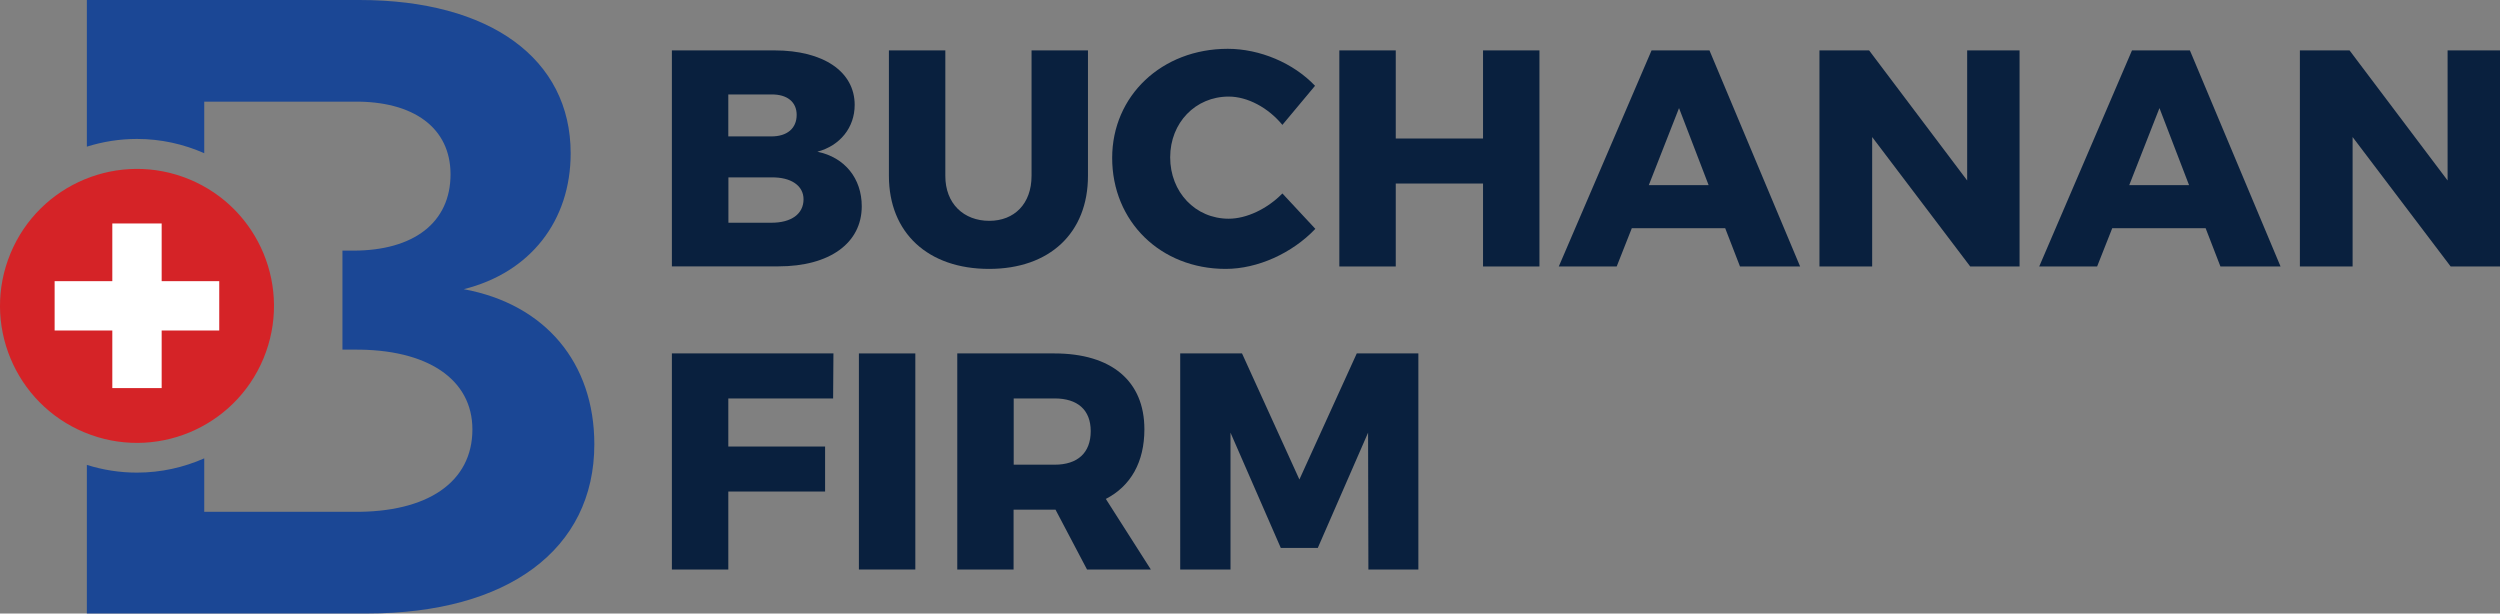
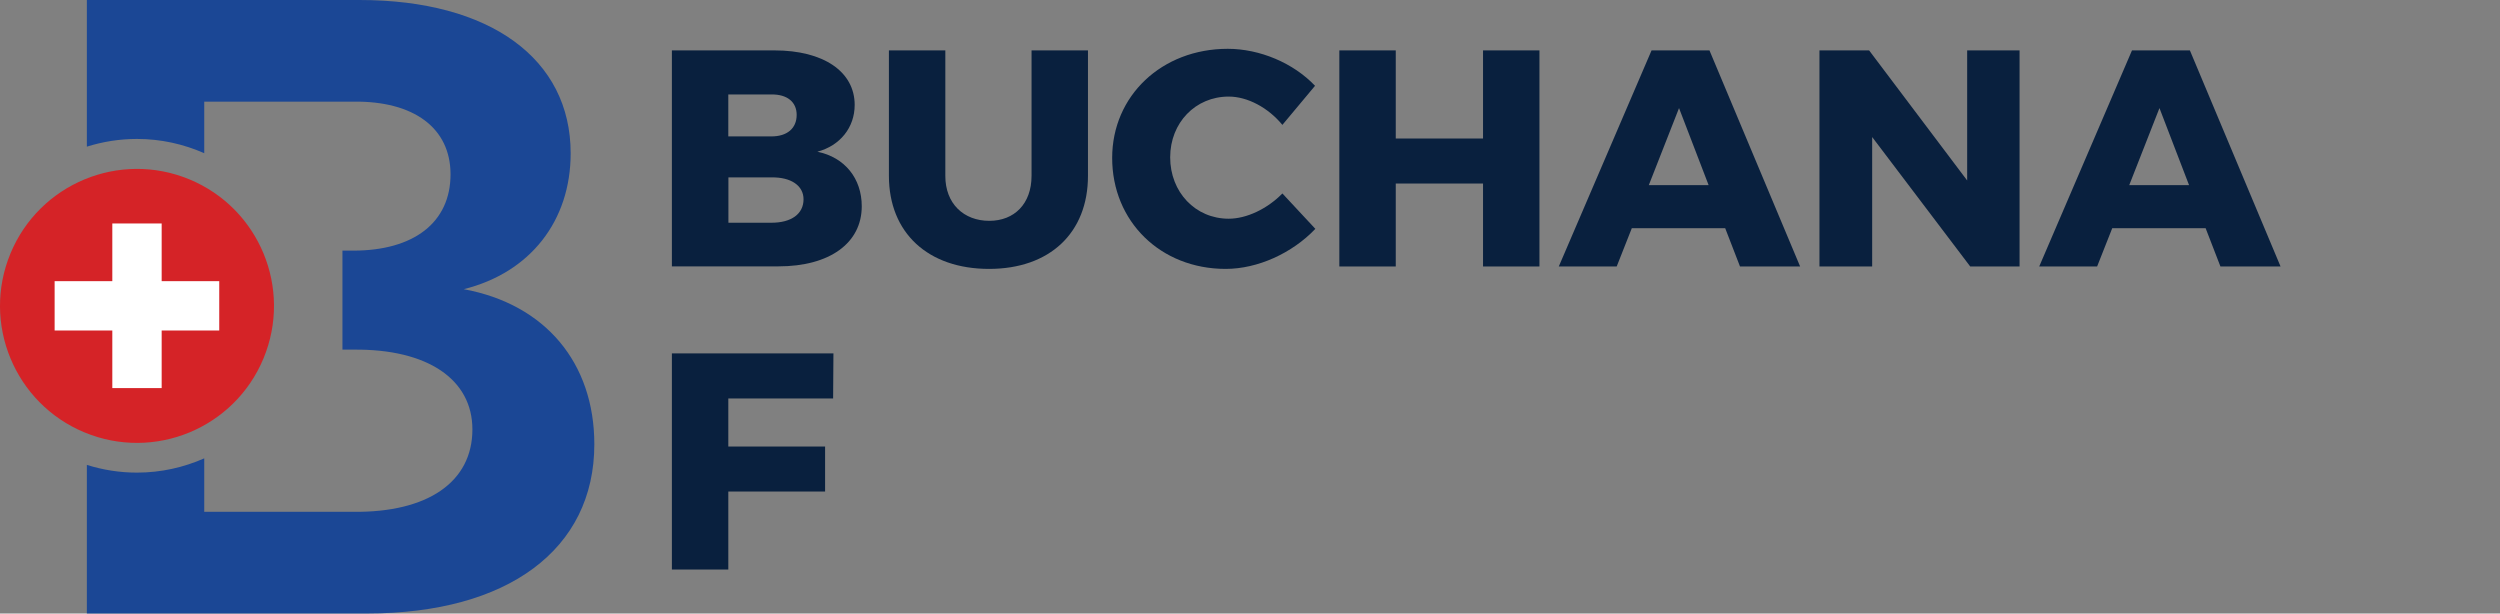
<svg xmlns="http://www.w3.org/2000/svg" version="1.1" id="Layer_1" x="0px" y="0px" viewBox="0 0 236.61 58.07" style="enable-background:new 0 0 236.61 58.07;" xml:space="preserve">
  <rect x="0" y="0" width="236.61" height="58.07" fill="#808080" stroke="none" />
  <style type="text/css">
	.st0{fill:#D52327;}
	.st1{fill:#1B4795;}
	.st2{fill:#FFFFFF;}
	.st3{fill:#09203E;}
</style>
  <ellipse transform="matrix(0.383 -0.924 0.924 0.383 -18.738 29.843)" class="st0" cx="12.96" cy="28.94" rx="12.96" ry="12.96" />
  <g>
    <g>
      <path class="st1" d="M43.89,27.37c6.3-1.57,10.12-6.47,10.12-12.86C54.01,5.56,46.38,0,34.02,0H8.22v13.88    c1.5-0.47,3.09-0.73,4.74-0.73c2.27,0,4.42,0.49,6.37,1.35V9.62h14.1c5.73-0.08,9.21,2.49,9.21,6.88c0,4.56-3.48,7.22-9.21,7.22    h-1.02v9.37h1.02c7.05-0.08,11.28,2.82,11.28,7.55c0,4.98-4.23,7.88-11.28,7.8h-14.1v-5.06c-1.95,0.86-4.1,1.35-6.37,1.35    c-1.65,0-3.24-0.26-4.74-0.73v14.06h26.55c13.27,0,21.48-6.05,21.48-16.01C56.25,34.34,51.61,28.79,43.89,27.37z" />
    </g>
  </g>
  <polygon class="st2" points="20.75,26.61 15.3,26.61 15.3,21.15 10.63,21.15 10.63,26.61 5.17,26.61 5.17,31.28 10.63,31.28   10.63,36.73 15.3,36.73 15.3,31.28 20.75,31.28 " />
  <g>
    <path class="st3" d="M80.89,9.93c0,2.13-1.37,3.85-3.53,4.43c2.6,0.53,4.2,2.54,4.2,5.16c0,3.5-3.06,5.69-7.88,5.69H63.59V4.77   h9.71C77.94,4.77,80.89,6.78,80.89,9.93z M75.4,10.87c0-1.22-0.9-1.95-2.39-1.93h-4.08v3.97h4.08C74.5,12.91,75.4,12.15,75.4,10.87   z M76.05,18.86c0-1.28-1.17-2.1-3.03-2.07h-4.08v4.29h4.08C74.88,21.08,76.05,20.26,76.05,18.86z" />
    <path class="st3" d="M93.63,20.9c2.36,0,4-1.6,4-4.26V4.77h5.34v11.87c0,5.4-3.62,8.81-9.36,8.81c-5.78,0-9.48-3.41-9.48-8.81V4.77   h5.34v11.87C89.46,19.27,91.21,20.9,93.63,20.9z" />
    <path class="st3" d="M116.29,9.14c-3.15,0-5.54,2.48-5.54,5.75c0,3.3,2.39,5.81,5.54,5.81c1.69,0,3.65-0.93,5.08-2.39l3.12,3.35   c-2.19,2.3-5.45,3.79-8.49,3.79c-6.16,0-10.74-4.49-10.74-10.5c0-5.89,4.7-10.33,10.94-10.33c3.03,0,6.21,1.34,8.26,3.5l-3.09,3.7   C120.03,10.19,118.07,9.14,116.29,9.14z" />
    <path class="st3" d="M132.1,4.77v8.34h8.26V4.77h5.34v20.45h-5.34v-7.85h-8.26v7.85h-5.34V4.77H132.1z" />
    <path class="st3" d="M163.28,21.6h-8.84l-1.43,3.62h-5.48l8.78-20.45h5.48l8.58,20.45h-5.69L163.28,21.6z M161.71,17.52l-2.8-7.29   l-2.86,7.29H161.71z" />
    <path class="st3" d="M176.9,4.77l9.28,12.31V4.77h4.96v20.45h-4.67l-9.28-12.25v12.25h-4.99V4.77H176.9z" />
    <path class="st3" d="M208.75,21.6h-8.84l-1.43,3.62H193l8.78-20.45h5.48l8.58,20.45h-5.69L208.75,21.6z M207.18,17.52l-2.8-7.29   l-2.86,7.29H207.18z" />
-     <path class="st3" d="M222.37,4.77l9.28,12.31V4.77h4.96v20.45h-4.67l-9.28-12.25v12.25h-4.99V4.77H222.37z" />
    <path class="st3" d="M78.88,33.45l-0.03,4.26h-9.92v4.55h9.16v4.26h-9.16v7.38h-5.34V33.45H78.88z" />
-     <path class="st3" d="M86.63,33.45V53.9h-5.34V33.45H86.63z" />
-     <path class="st3" d="M102.88,53.9l-2.98-5.66h-0.12h-3.85v5.66H90.6V33.45h9.19c5.43,0,8.52,2.63,8.52,7.18   c0,3.09-1.28,5.37-3.65,6.59l4.26,6.68H102.88z M95.94,43.98h3.88c2.16,0,3.41-1.11,3.41-3.18c0-2.01-1.25-3.09-3.41-3.09h-3.88   V43.98z" />
-     <path class="st3" d="M117.55,33.45l5.43,11.93l5.43-11.93h5.83V53.9h-4.73l-0.03-12.95l-4.76,10.91h-3.5l-4.76-10.91V53.9h-4.76   V33.45H117.55z" />
  </g>
</svg>